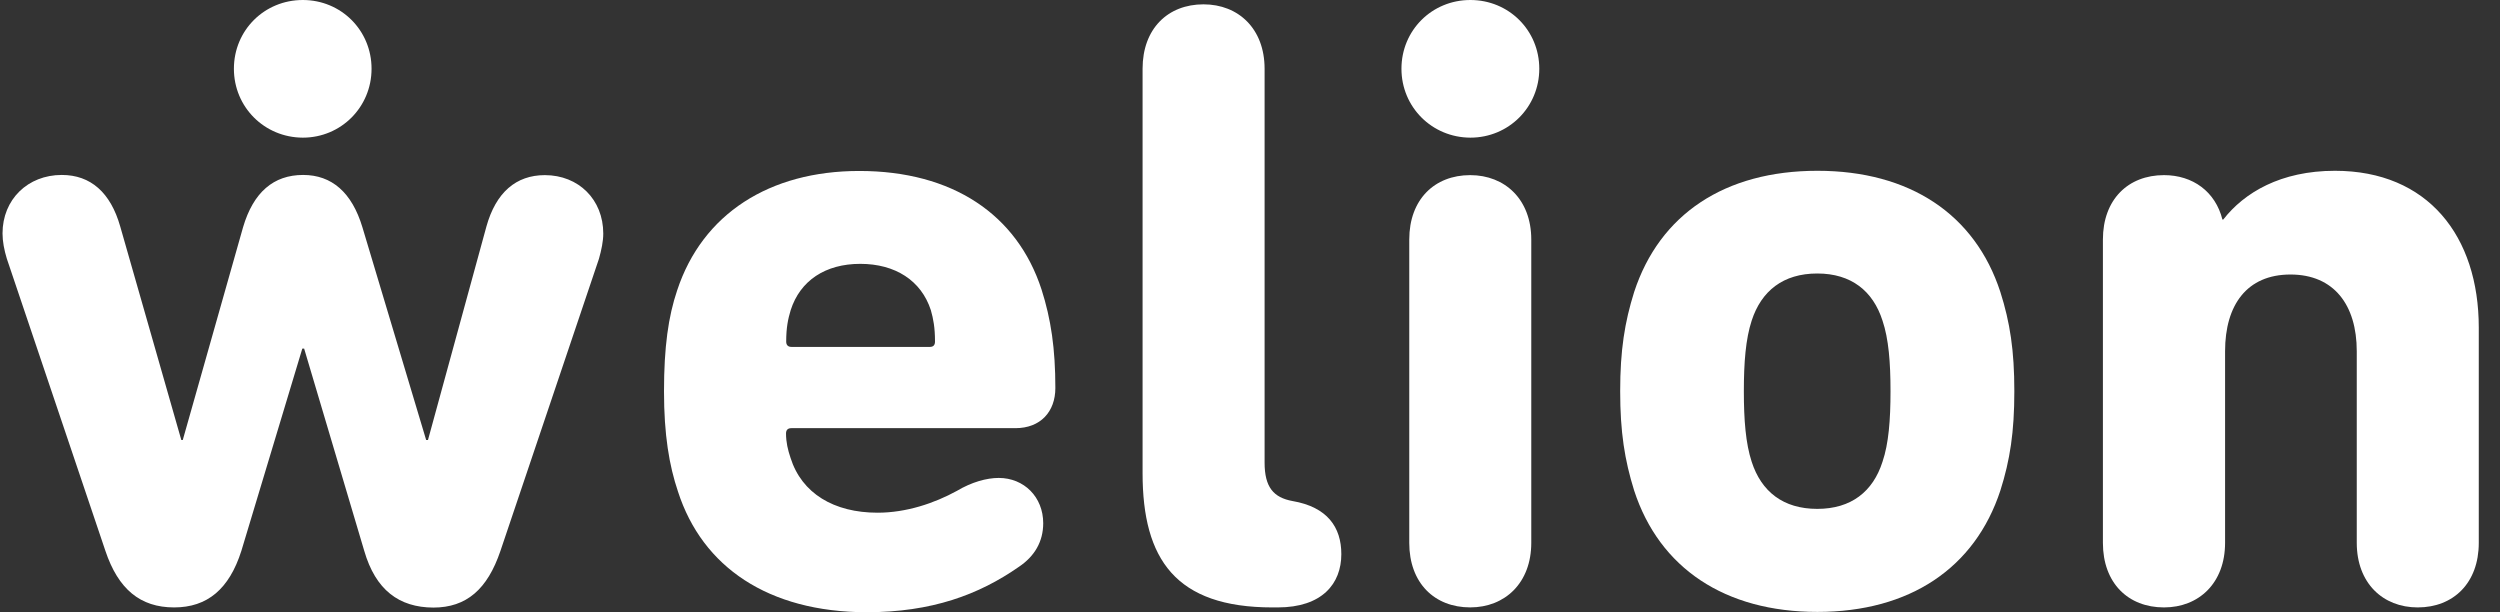
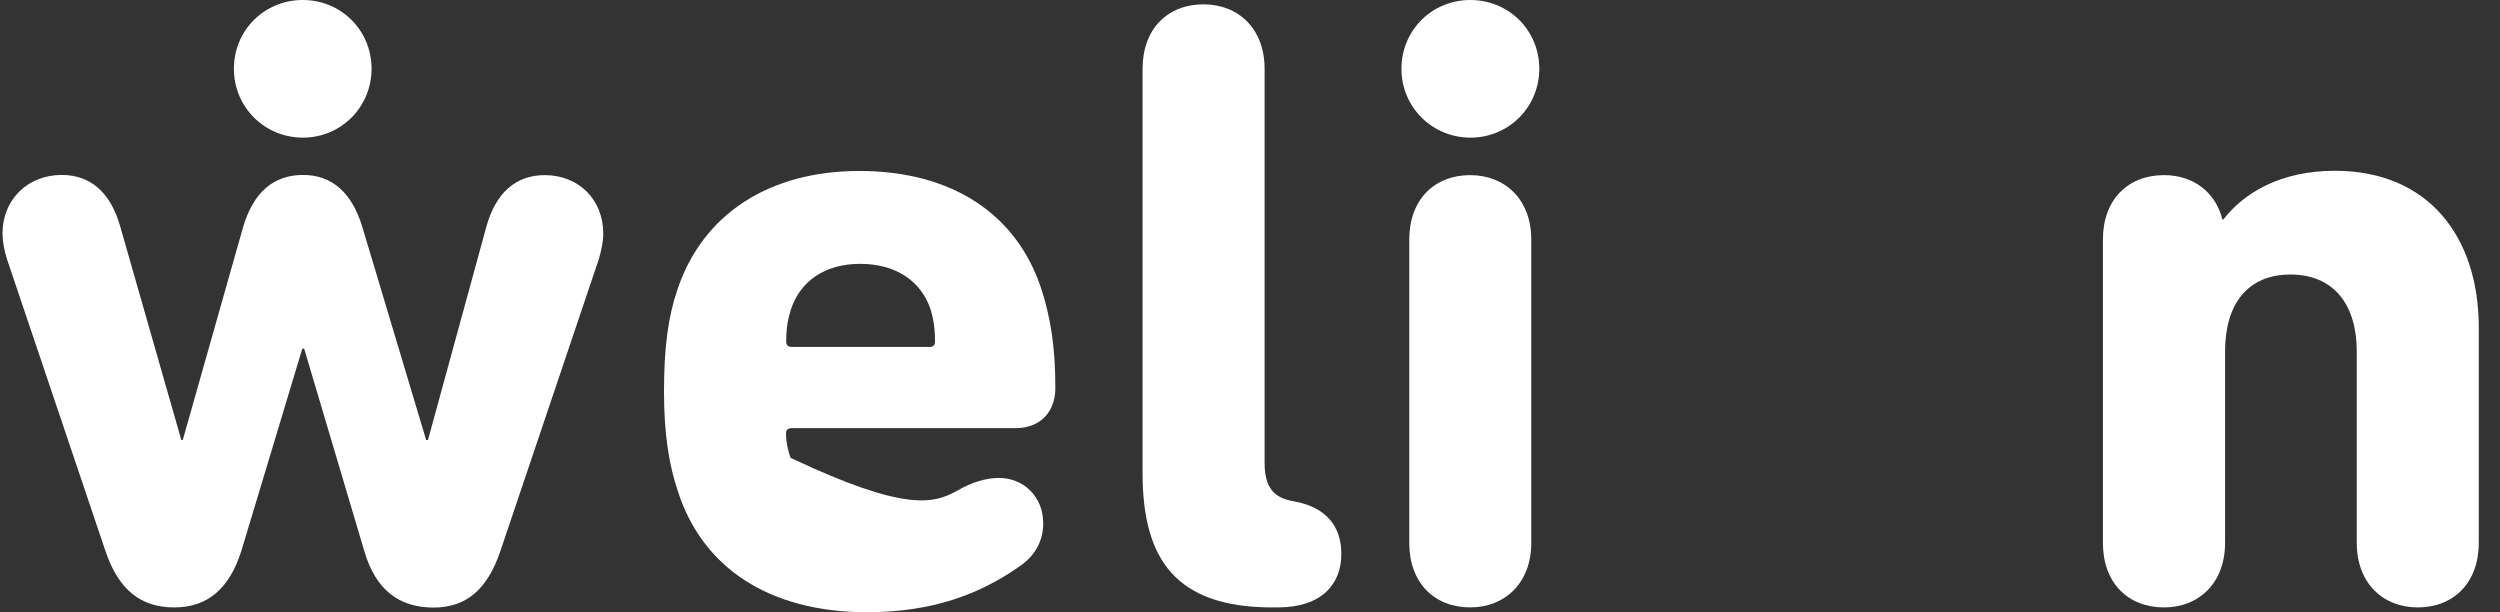
<svg xmlns="http://www.w3.org/2000/svg" width="98" height="24" viewBox="0 0 98 24" fill="none">
  <rect x="0" y="0" width="98" height="24" fill="#333333" stroke="none" />
  <g id="logo">
    <path id="Vector" d="M14.278 21.592L11.922 13.664H11.851L9.462 21.592C8.986 23.093 8.125 23.811 6.826 23.811C5.495 23.811 4.634 23.093 4.131 21.592L0.268 10.141C0.164 9.801 0.099 9.462 0.099 9.149C0.099 7.818 1.09 6.858 2.422 6.858C3.55 6.858 4.333 7.544 4.712 8.875L7.107 17.247H7.165L9.528 8.907C9.932 7.537 10.722 6.858 11.883 6.858C13.005 6.858 13.795 7.544 14.206 8.907L16.705 17.247H16.777L19.067 8.881C19.439 7.544 20.229 6.865 21.358 6.865C22.682 6.865 23.648 7.824 23.648 9.155C23.648 9.462 23.576 9.801 23.478 10.147L19.616 21.599C19.107 23.1 18.284 23.817 16.986 23.817C15.642 23.811 14.722 23.126 14.278 21.592Z" fill="white" />
-     <path id="Vector_2" d="M36.45 13.599C36.587 13.599 36.652 13.527 36.652 13.39C36.652 12.842 36.587 12.503 36.489 12.157C36.111 10.996 35.093 10.343 33.722 10.343C32.359 10.343 31.367 10.996 30.995 12.157C30.891 12.503 30.819 12.842 30.819 13.39C30.819 13.527 30.891 13.599 31.028 13.599H36.45ZM26.577 19.27C26.232 18.245 26.029 17.045 26.029 15.341C26.029 13.599 26.199 12.405 26.545 11.381C27.537 8.379 30.166 6.702 33.683 6.702C37.337 6.702 39.869 8.405 40.828 11.348C41.2 12.51 41.37 13.671 41.37 15.211C41.37 16.138 40.789 16.784 39.804 16.784H31.021C30.884 16.784 30.812 16.855 30.812 16.992C30.812 17.332 30.884 17.638 30.988 17.945C31.426 19.341 32.691 20.098 34.401 20.098C35.53 20.098 36.626 19.726 37.507 19.244C38.088 18.898 38.675 18.735 39.151 18.735C40.143 18.735 40.894 19.485 40.894 20.509C40.894 21.234 40.554 21.808 39.941 22.219C38.368 23.315 36.522 24 33.957 24C30.127 23.987 27.537 22.239 26.577 19.27Z" fill="white" />
+     <path id="Vector_2" d="M36.45 13.599C36.587 13.599 36.652 13.527 36.652 13.39C36.652 12.842 36.587 12.503 36.489 12.157C36.111 10.996 35.093 10.343 33.722 10.343C32.359 10.343 31.367 10.996 30.995 12.157C30.891 12.503 30.819 12.842 30.819 13.39C30.819 13.527 30.891 13.599 31.028 13.599H36.45ZM26.577 19.27C26.232 18.245 26.029 17.045 26.029 15.341C26.029 13.599 26.199 12.405 26.545 11.381C27.537 8.379 30.166 6.702 33.683 6.702C37.337 6.702 39.869 8.405 40.828 11.348C41.2 12.51 41.37 13.671 41.37 15.211C41.37 16.138 40.789 16.784 39.804 16.784H31.021C30.884 16.784 30.812 16.855 30.812 16.992C30.812 17.332 30.884 17.638 30.988 17.945C35.53 20.098 36.626 19.726 37.507 19.244C38.088 18.898 38.675 18.735 39.151 18.735C40.143 18.735 40.894 19.485 40.894 20.509C40.894 21.234 40.554 21.808 39.941 22.219C38.368 23.315 36.522 24 33.957 24C30.127 23.987 27.537 22.239 26.577 19.27Z" fill="white" />
    <path id="Vector_3" d="M49.879 23.811C46.088 23.811 44.789 21.925 44.789 18.551V2.695C44.789 1.123 45.781 0.17 47.177 0.17C48.548 0.17 49.572 1.129 49.572 2.695V18.134C49.572 19.093 49.918 19.504 50.668 19.641C52.032 19.876 52.58 20.666 52.58 21.723C52.58 22.884 51.823 23.811 50.087 23.811H49.879Z" fill="white" />
    <path id="Vector_4" d="M55.243 21.279V9.39C55.243 7.817 56.235 6.865 57.632 6.865C58.995 6.865 60.026 7.817 60.026 9.39V21.279C60.026 22.851 58.995 23.81 57.632 23.81C56.235 23.81 55.243 22.858 55.243 21.279ZM9.169 2.695C9.169 1.188 10.363 0 11.87 0C13.371 0 14.565 1.188 14.565 2.695C14.565 4.196 13.371 5.396 11.87 5.396C10.363 5.39 9.169 4.196 9.169 2.695ZM54.937 2.695C54.937 1.188 56.131 0 57.638 0C59.145 0 60.34 1.188 60.34 2.695C60.34 4.196 59.145 5.396 57.638 5.396C56.131 5.39 54.937 4.196 54.937 2.695Z" fill="white" />
-     <path id="Vector_5" d="M73.794 18.101C74.036 17.39 74.108 16.463 74.108 15.335C74.108 14.206 74.036 13.286 73.794 12.568C73.422 11.406 72.568 10.721 71.237 10.721C69.899 10.721 69.044 11.406 68.666 12.568C68.431 13.286 68.359 14.206 68.359 15.335C68.359 16.463 68.431 17.384 68.666 18.101C69.044 19.269 69.899 19.948 71.237 19.948C72.568 19.948 73.422 19.269 73.794 18.101ZM64.059 19.23C63.687 18.036 63.511 16.94 63.511 15.335C63.511 13.729 63.687 12.633 64.059 11.446C65.057 8.398 67.615 6.695 71.243 6.695C74.858 6.695 77.422 8.398 78.414 11.446C78.793 12.64 78.962 13.736 78.962 15.335C78.962 16.94 78.793 18.036 78.414 19.23C77.416 22.271 74.858 23.987 71.243 23.987C67.615 23.987 65.051 22.271 64.059 19.23Z" fill="white" />
    <path id="Vector_6" d="M92.385 21.279V13.769C92.385 11.955 91.491 10.761 89.787 10.761C88.078 10.761 87.223 11.955 87.223 13.769V21.279C87.223 22.852 86.199 23.811 84.828 23.811C83.425 23.811 82.434 22.858 82.434 21.279V9.39C82.434 7.818 83.425 6.865 84.828 6.865C85.957 6.865 86.845 7.511 87.119 8.607H87.151C87.974 7.55 89.403 6.695 91.53 6.695C95.177 6.695 97.168 9.26 97.168 12.842V21.279C97.168 22.852 96.176 23.811 94.773 23.811C93.409 23.811 92.385 22.858 92.385 21.279Z" fill="white" />
  </g>
</svg>